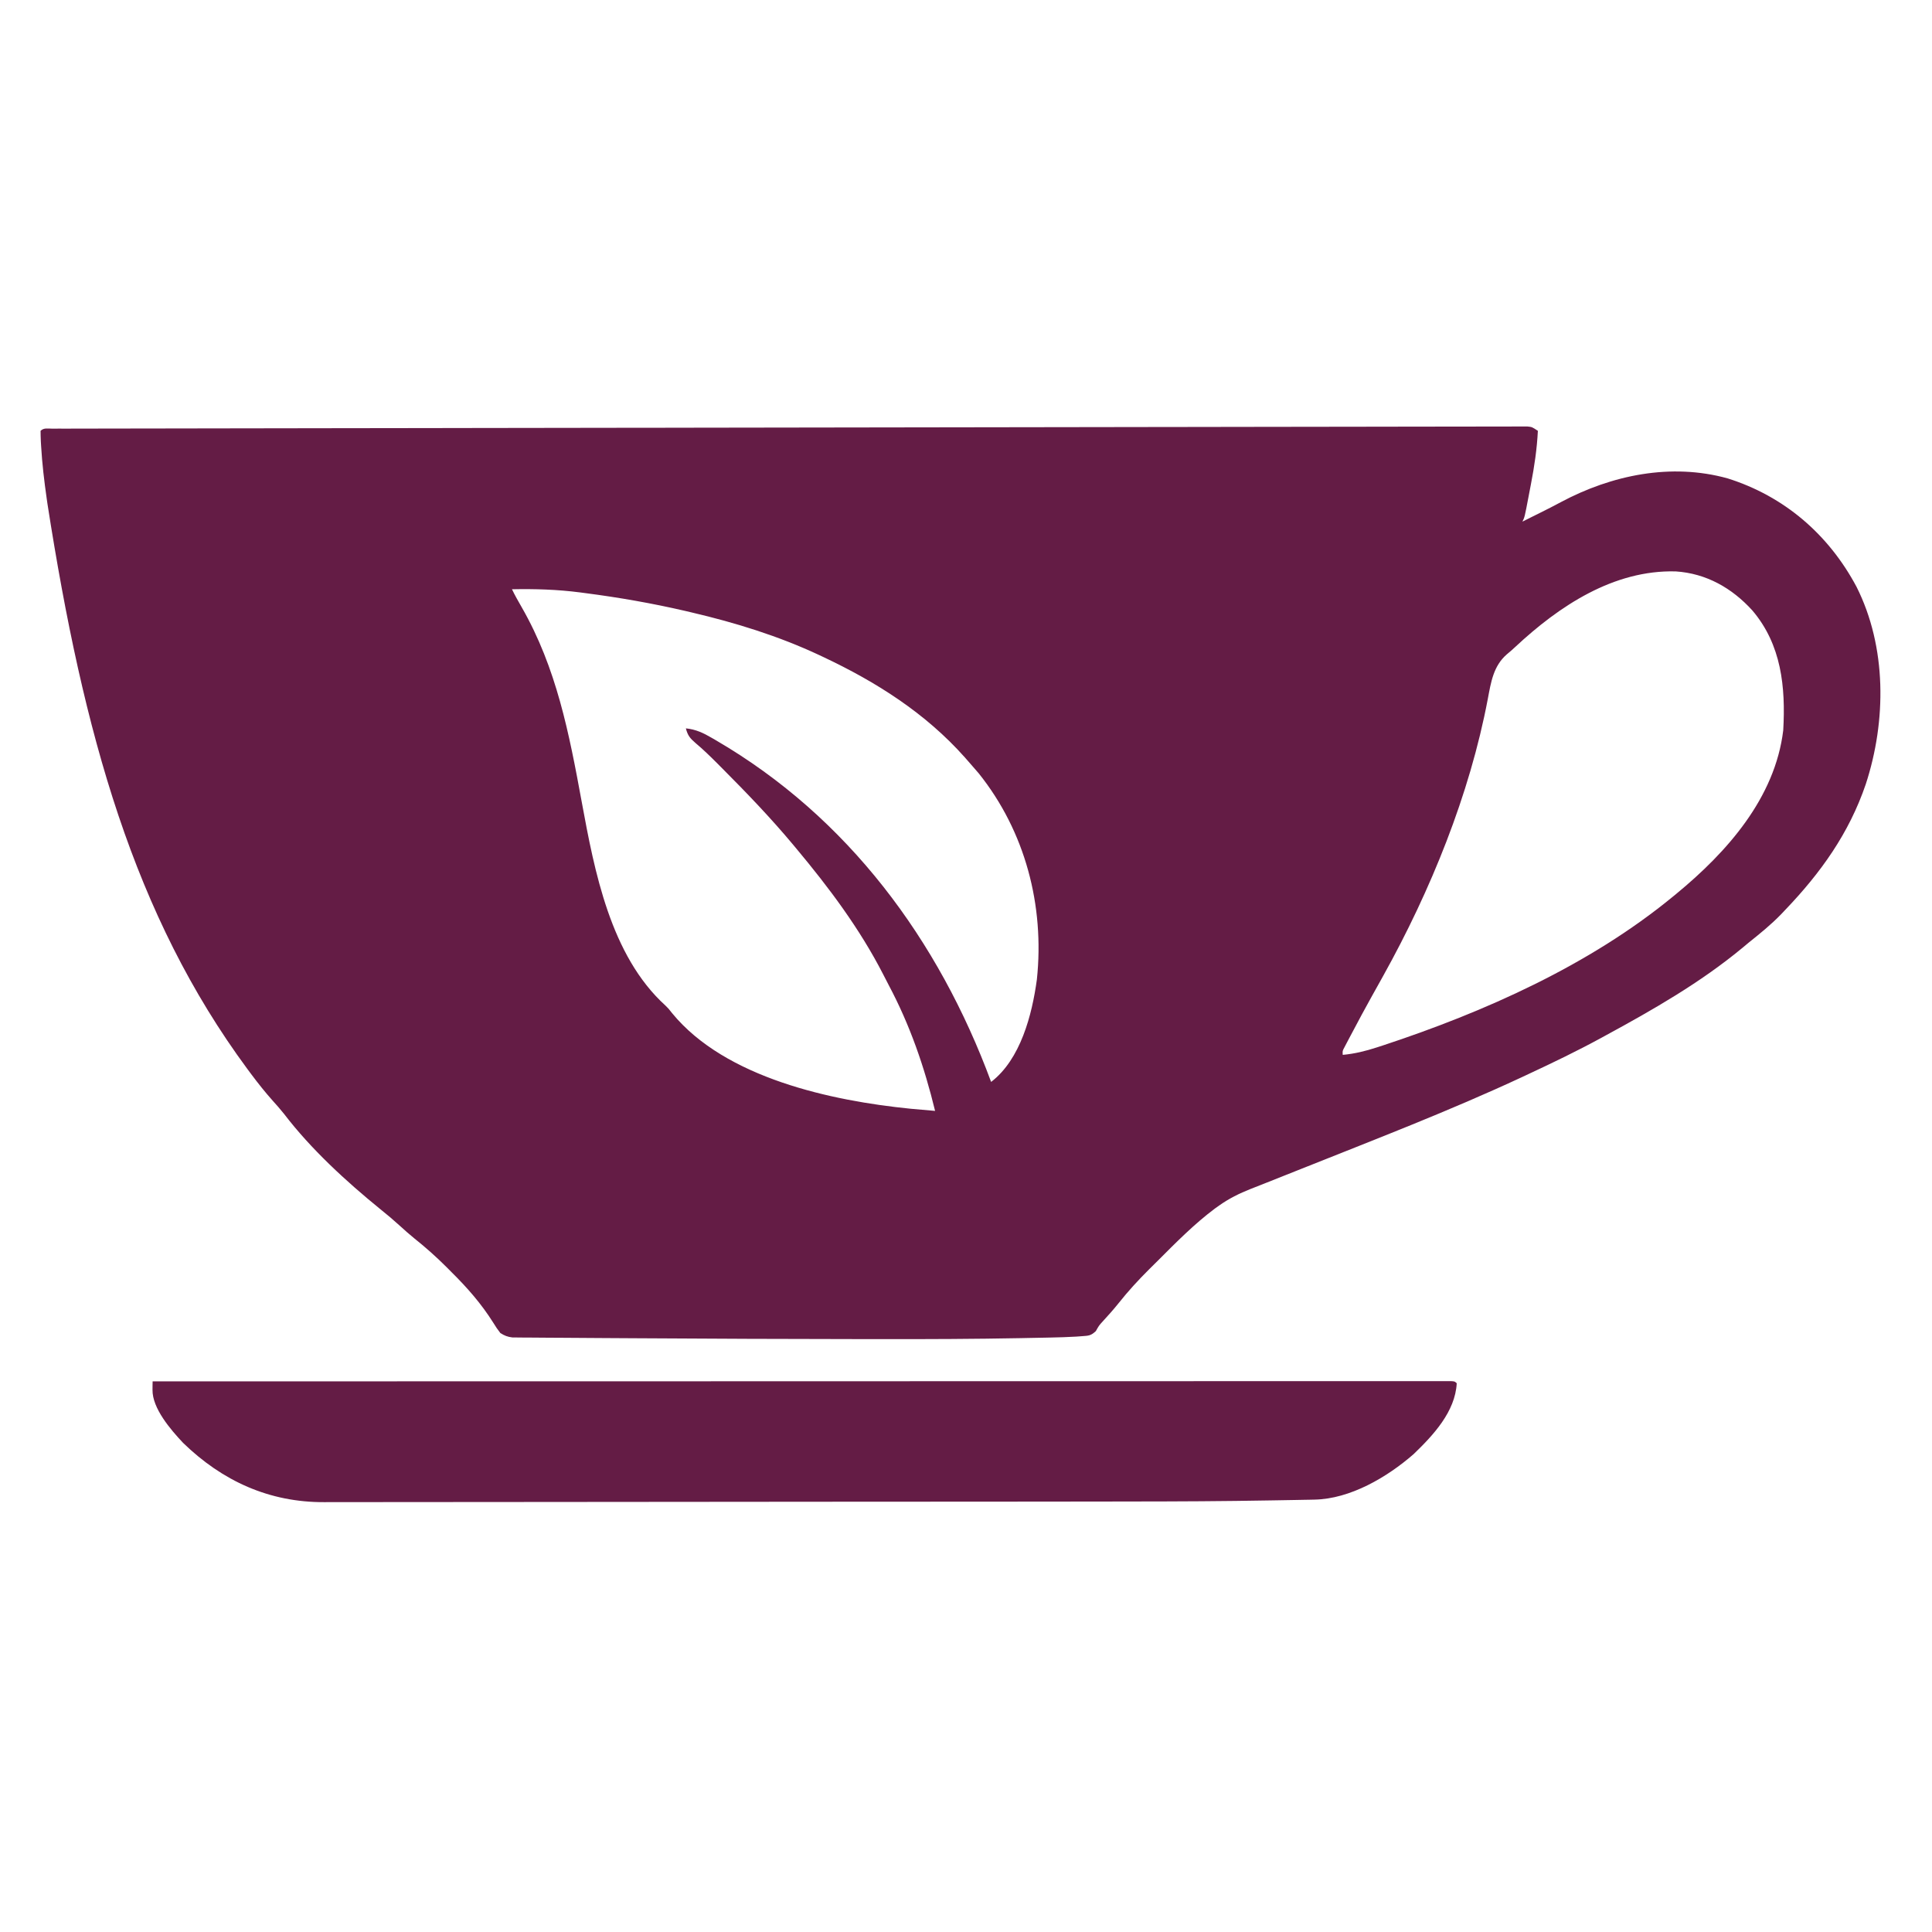
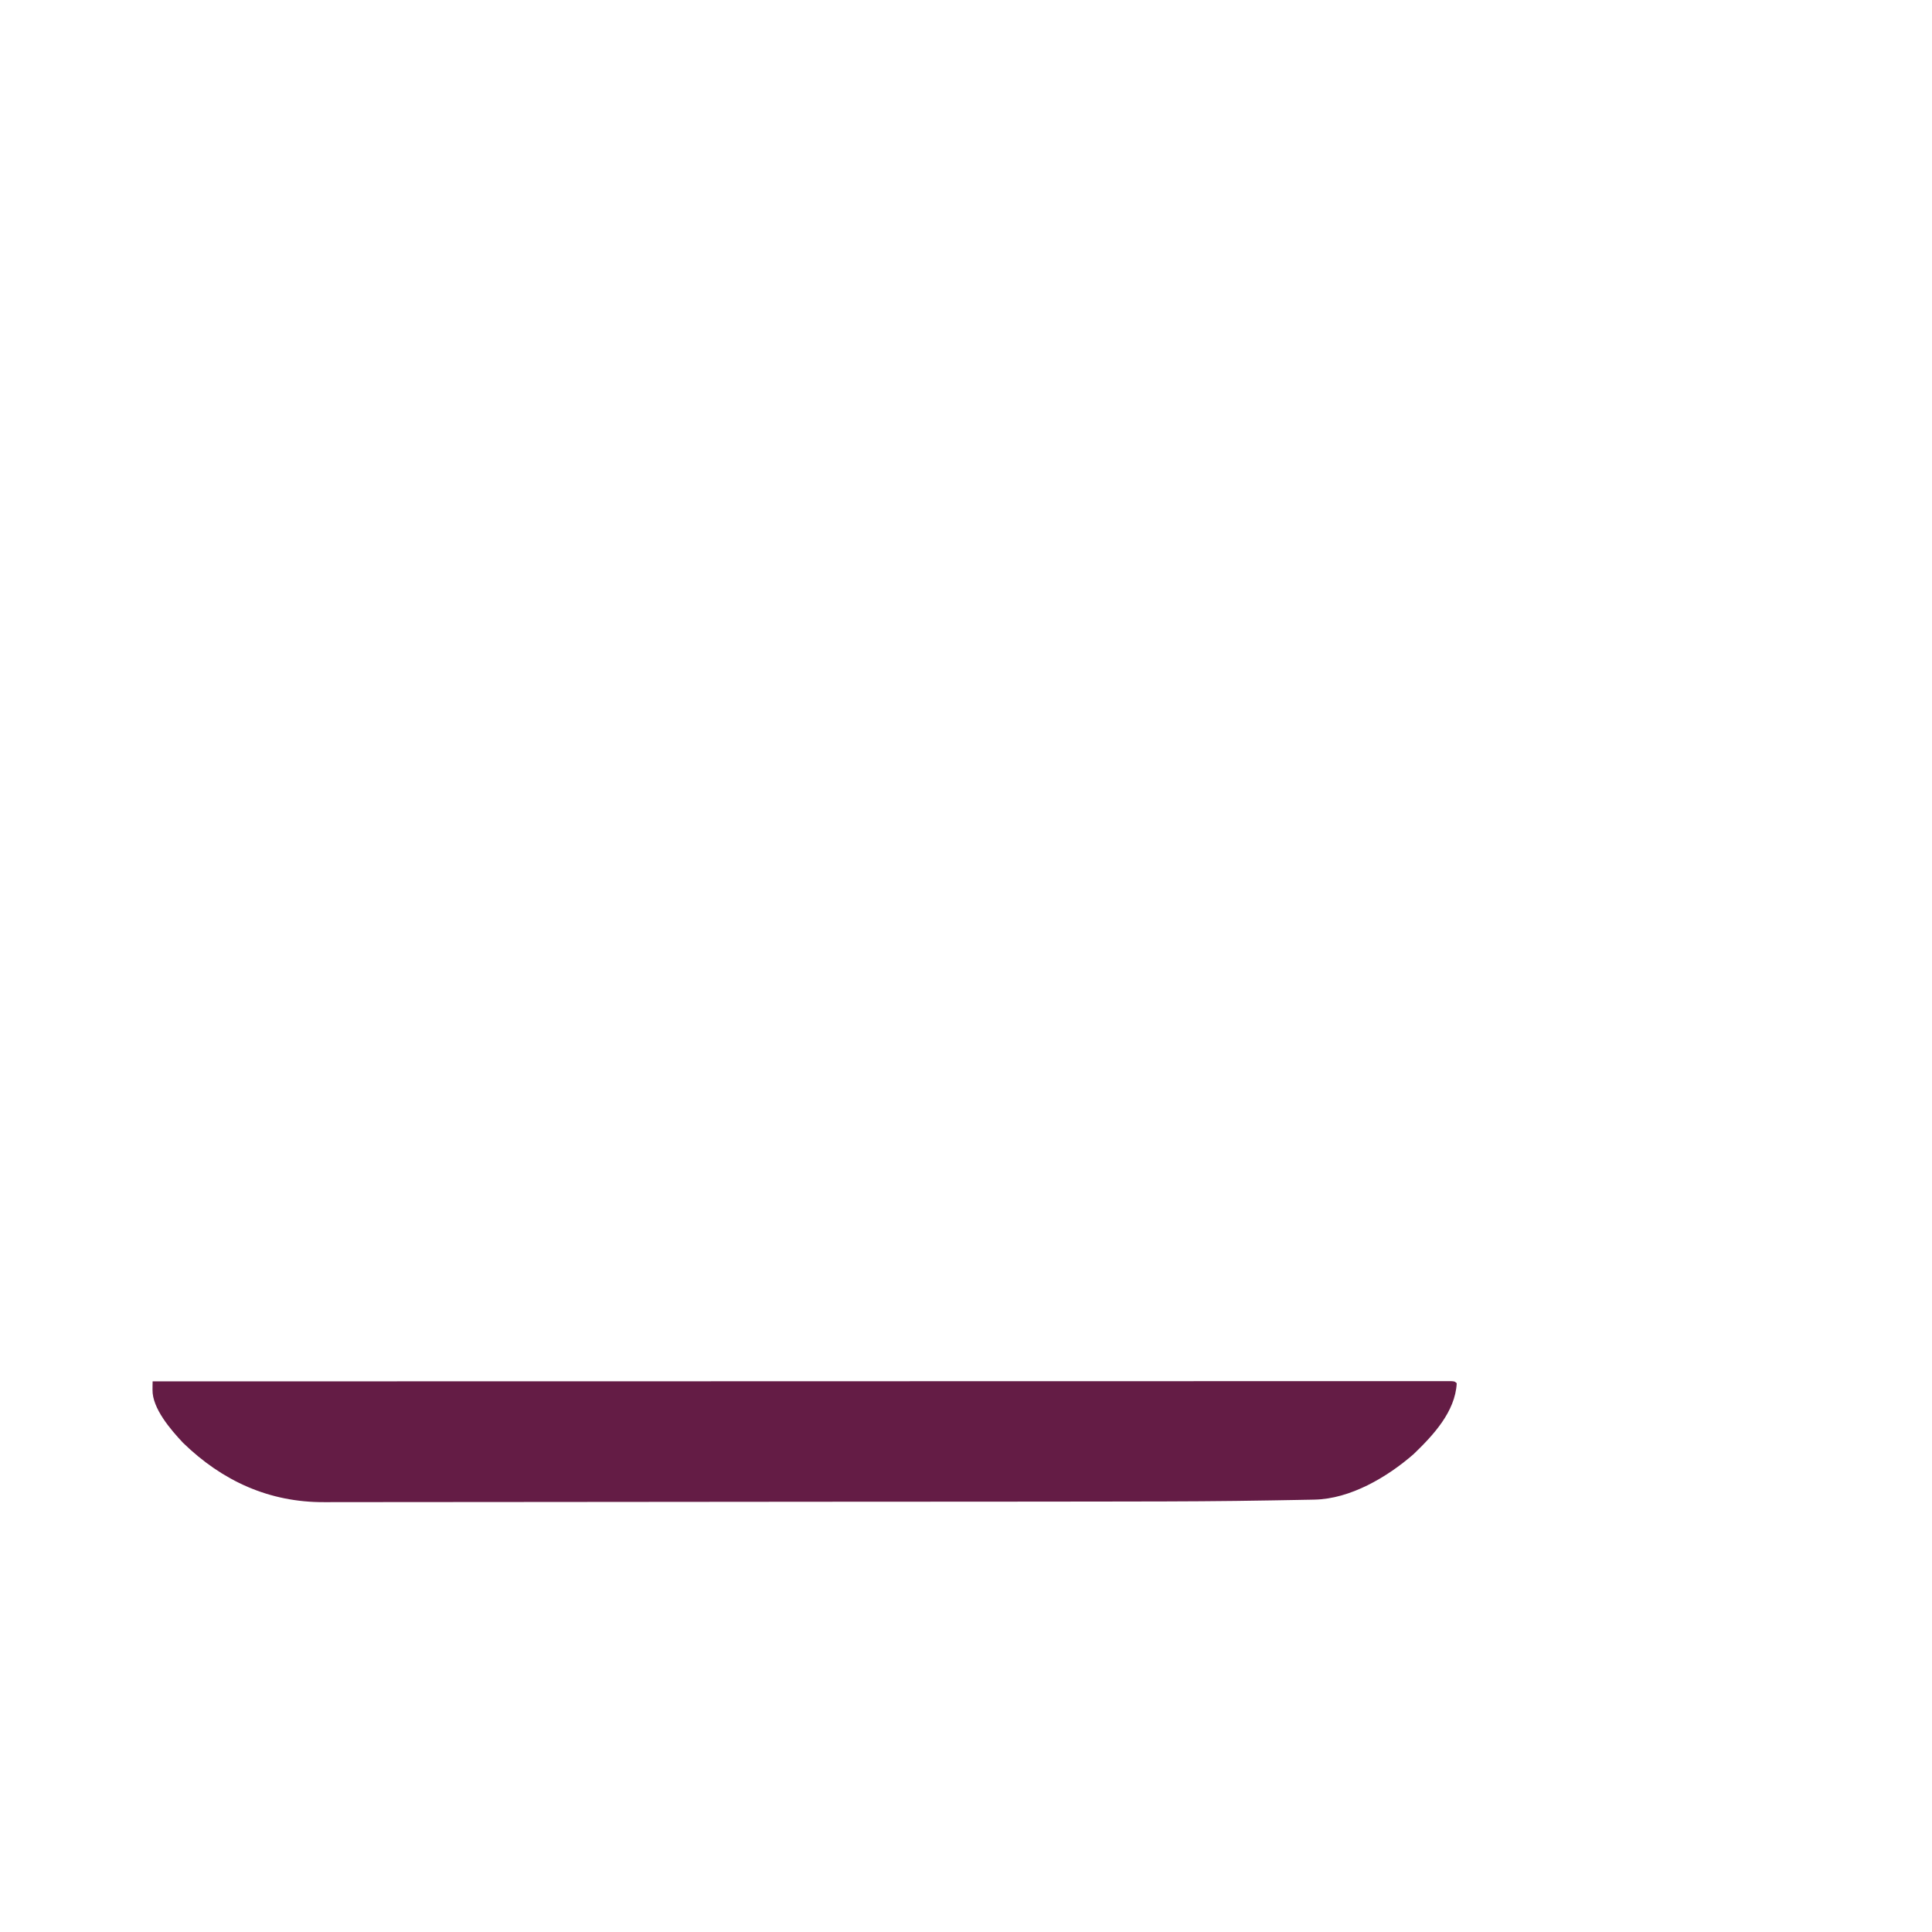
<svg xmlns="http://www.w3.org/2000/svg" version="1.1" width="1000" height="1000">
-   <path d="M0 0 C-0.47 9.36 -1.8 18.37 -3.58 27.54 C-4.01 29.72 -4.42 31.9 -4.83 34.08 C-6.85 44.69 -6.85 44.69 -8 47 C-6.38 46.19 -4.75 45.38 -3.13 44.56 C-1.69 43.84 -0.24 43.12 1.2 42.41 C4.78 40.63 8.34 38.83 11.85 36.93 C38.22 22.85 68.95 16.51 98.18 24.6 C127.53 33.83 150.49 53.63 164.93 80.72 C180.64 111.92 180.41 150.17 169.73 182.87 C161.07 208.31 146.43 228.76 128 248 C127.29 248.75 126.58 249.5 125.85 250.27 C120.62 255.67 114.86 260.31 109 265 C107.9 265.91 106.8 266.83 105.7 267.75 C84.11 285.61 59.56 299.67 35 313 C34.32 313.37 33.64 313.74 32.94 314.13 C20.52 320.9 7.82 327.03 -5 333 C-6.66 333.77 -6.66 333.77 -8.35 334.57 C-45.73 351.97 -84.28 366.76 -122.56 382.04 C-124.15 382.67 -124.15 382.67 -125.78 383.32 C-130.8 385.33 -135.83 387.33 -140.87 389.32 C-141.78 389.68 -142.7 390.04 -143.64 390.42 C-145.33 391.08 -147.02 391.75 -148.71 392.41 C-154.53 394.72 -159.89 397.36 -165 401 C-165.72 401.51 -166.43 402.02 -167.17 402.54 C-177.81 410.49 -187.29 420.1 -196.66 429.48 C-198.19 431 -199.73 432.52 -201.26 434.04 C-206.87 439.62 -212.1 445.33 -217.03 451.54 C-219.66 454.83 -222.46 457.95 -225.31 461.05 C-227.16 463.07 -227.16 463.07 -228.81 466 C-231.45 468.41 -232.5 468.35 -236 468.61 C-236.99 468.68 -237.98 468.75 -239 468.83 C-243.41 469.08 -247.82 469.23 -252.24 469.31 C-253.67 469.34 -253.67 469.34 -255.13 469.37 C-258.27 469.44 -261.4 469.5 -264.53 469.55 C-265.63 469.58 -266.72 469.6 -267.85 469.62 C-291.61 470.07 -315.36 470.16 -339.12 470.13 C-342.57 470.12 -346.01 470.12 -349.45 470.12 C-389 470.09 -428.54 469.92 -468.09 469.67 C-473.22 469.63 -478.35 469.61 -483.48 469.58 C-490.39 469.54 -497.3 469.5 -504.21 469.44 C-506.77 469.42 -509.32 469.41 -511.88 469.4 C-515.38 469.38 -518.88 469.35 -522.37 469.32 C-523.4 469.32 -524.43 469.31 -525.49 469.31 C-526.42 469.3 -527.36 469.29 -528.33 469.28 C-529.14 469.27 -529.95 469.27 -530.79 469.26 C-533.29 468.97 -534.87 468.33 -537 467 C-538.89 464.5 -538.89 464.5 -540.81 461.44 C-546.93 451.74 -554.11 443.57 -562.25 435.5 C-563.13 434.61 -564.01 433.73 -564.91 432.82 C-570.19 427.55 -575.65 422.68 -581.48 418.04 C-584.07 415.94 -586.54 413.75 -589 411.5 C-592.27 408.52 -595.6 405.69 -599.06 402.94 C-616.82 388.51 -635.06 371.77 -648.95 353.58 C-650.83 351.22 -652.78 349 -654.8 346.77 C-658.77 342.32 -662.44 337.71 -666 332.94 C-666.64 332.09 -667.27 331.24 -667.92 330.36 C-726.58 250.96 -752.83 157.19 -771.44 37.75 C-771.56 36.88 -771.69 36 -771.82 35.1 C-773.12 26.03 -774.19 16.98 -774.72 7.83 C-774.77 7.05 -774.82 6.28 -774.86 5.48 C-774.95 3.66 -774.98 1.83 -775 0 C-773.32 -1.68 -771.24 -1.13 -768.94 -1.13 C-767.83 -1.14 -766.72 -1.14 -765.58 -1.15 C-764.35 -1.15 -763.12 -1.14 -761.84 -1.14 C-760.54 -1.15 -759.24 -1.15 -757.9 -1.15 C-754.25 -1.16 -750.61 -1.17 -746.96 -1.17 C-743 -1.17 -739.05 -1.18 -735.09 -1.19 C-728.15 -1.21 -721.21 -1.22 -714.26 -1.22 C-703.94 -1.24 -693.62 -1.25 -683.29 -1.27 C-663.79 -1.31 -644.28 -1.33 -624.77 -1.36 C-609.71 -1.38 -594.65 -1.4 -579.59 -1.42 C-575.26 -1.43 -570.93 -1.44 -566.6 -1.44 C-564.99 -1.45 -564.99 -1.45 -563.34 -1.45 C-533.06 -1.49 -502.78 -1.54 -472.5 -1.58 C-471.35 -1.58 -470.21 -1.58 -469.03 -1.58 C-463.24 -1.59 -457.45 -1.6 -451.66 -1.6 C-450.51 -1.61 -449.36 -1.61 -448.17 -1.61 C-445.84 -1.61 -443.52 -1.61 -441.19 -1.62 C-404.99 -1.66 -368.78 -1.72 -332.58 -1.78 C-291.94 -1.85 -251.3 -1.91 -210.67 -1.96 C-206.34 -1.97 -202.01 -1.97 -197.68 -1.98 C-196.08 -1.98 -196.08 -1.98 -194.45 -1.98 C-177.26 -2 -160.07 -2.03 -142.87 -2.06 C-125.61 -2.09 -108.35 -2.12 -91.08 -2.13 C-80.82 -2.14 -70.55 -2.16 -60.28 -2.18 C-53.43 -2.2 -46.58 -2.2 -39.73 -2.2 C-35.82 -2.21 -31.92 -2.21 -28.01 -2.22 C-23.81 -2.24 -19.61 -2.24 -15.41 -2.23 C-14.18 -2.24 -12.95 -2.25 -11.68 -2.25 C-10.57 -2.25 -9.46 -2.25 -8.32 -2.24 C-7.35 -2.24 -6.39 -2.25 -5.4 -2.25 C-3 -2 -3 -2 0 0 Z M-11.75 111.9 C-13.14 113.2 -14.56 114.46 -16.04 115.66 C-23.03 121.69 -24.29 130.15 -25.93 138.84 C-35.32 188.36 -55.54 238.04 -80 282 C-80.6 283.08 -80.6 283.08 -81.21 284.18 C-82.86 287.14 -84.51 290.1 -86.16 293.06 C-89.56 299.16 -92.87 305.32 -96.12 311.5 C-96.61 312.42 -97.1 313.33 -97.6 314.27 C-98.04 315.12 -98.49 315.97 -98.95 316.84 C-99.34 317.6 -99.74 318.35 -100.15 319.13 C-101.14 320.96 -101.14 320.96 -101 323 C-94.79 322.41 -89.23 321.05 -83.31 319.12 C-82.37 318.82 -81.43 318.52 -80.46 318.2 C-27.61 300.8 26.74 276.59 70 241 C70.55 240.55 71.11 240.09 71.67 239.63 C97.85 218.08 122.77 190.07 127 155 C128.27 132.63 126.09 110.67 111.02 92.97 C100.5 81.39 87.22 73.8 71.36 72.76 C39.24 71.9 11.02 90.63 -11.75 111.9 Z M-531 82 C-529.48 85.18 -527.74 88.22 -525.98 91.28 C-507.93 122.76 -501.4 156.64 -494.9 192.06 C-488.31 227.84 -480.04 271.65 -451.57 297.47 C-450 299 -450 299 -448.12 301.41 C-420.48 335.11 -365.42 346.8 -324.69 350.88 C-320.46 351.27 -316.23 351.65 -312 352 C-317.54 329.21 -325.01 307.53 -336.05 286.79 C-337 284.99 -337.93 283.18 -338.85 281.36 C-351 257.66 -366.96 236.38 -384 216 C-384.49 215.41 -384.98 214.82 -385.49 214.21 C-396.98 200.45 -409.35 187.57 -422 174.88 C-423.33 173.54 -423.33 173.54 -424.68 172.18 C-428.36 168.51 -432.04 164.9 -436.04 161.56 C-438.93 159.06 -440.04 157.64 -441 154 C-435.84 154.52 -431.97 156.36 -427.56 158.94 C-426.86 159.34 -426.17 159.74 -425.45 160.16 C-357.03 200.04 -310.16 263.54 -283 337 C-267.74 325.32 -261.79 302.2 -259.31 283.94 C-255.3 245.73 -265.33 207.34 -289.44 177.25 C-290.94 175.49 -292.46 173.74 -294 172 C-295.3 170.52 -295.3 170.52 -296.62 169.01 C-316.99 146.1 -342.44 129.97 -370 117 C-370.61 116.71 -371.22 116.42 -371.84 116.13 C-393.04 106.19 -415.25 99.33 -438 94 C-439.15 93.73 -440.3 93.46 -441.48 93.18 C-458.54 89.24 -475.64 86.25 -493 84 C-493.9 83.88 -494.79 83.76 -495.71 83.64 C-507.51 82.11 -519.11 81.76 -531 82 Z" fill="#641C45" transform="translate(796,223)" />
-   <path d="M0 0 C64.24 -0.02 128.49 -0.03 192.73 -0.04 C193.68 -0.04 194.63 -0.04 195.61 -0.04 C216.25 -0.05 236.9 -0.05 257.54 -0.05 C267.66 -0.05 277.79 -0.05 287.91 -0.05 C289.42 -0.06 289.42 -0.06 290.96 -0.06 C323.64 -0.06 356.33 -0.07 389.01 -0.08 C422.58 -0.09 456.15 -0.09 489.73 -0.09 C494.46 -0.09 499.2 -0.09 503.93 -0.09 C505.33 -0.09 505.33 -0.09 506.76 -0.1 C521.8 -0.1 536.83 -0.1 551.87 -0.11 C566.97 -0.11 582.07 -0.11 597.16 -0.11 C606.15 -0.11 615.13 -0.11 624.11 -0.12 C630.1 -0.12 636.09 -0.12 642.08 -0.12 C645.5 -0.12 648.92 -0.12 652.34 -0.12 C656.01 -0.13 659.68 -0.13 663.35 -0.12 C664.43 -0.13 665.51 -0.13 666.62 -0.13 C668.07 -0.13 668.07 -0.13 669.55 -0.12 C670.39 -0.12 671.24 -0.12 672.1 -0.12 C674 0 674 0 675 1 C674.23 15.68 662.86 27.87 652.68 37.66 C639.02 49.57 619.92 60.85 601.36 61.2 C600.46 61.22 599.56 61.24 598.63 61.26 C597.65 61.28 596.68 61.29 595.67 61.31 C594.64 61.33 593.61 61.35 592.54 61.37 C589.13 61.44 585.72 61.49 582.31 61.55 C581.13 61.57 579.94 61.59 578.73 61.61 C554.62 62.04 530.51 62.16 506.4 62.17 C500.57 62.18 494.73 62.19 488.9 62.2 C474.96 62.22 461.01 62.23 447.07 62.24 C441.8 62.24 436.52 62.24 431.25 62.25 C407.93 62.27 384.6 62.28 361.28 62.29 C359.87 62.29 358.46 62.29 357.05 62.29 C356.35 62.29 355.65 62.29 354.93 62.29 C351.4 62.29 347.86 62.29 344.32 62.3 C343.27 62.3 343.27 62.3 342.19 62.3 C319.32 62.3 296.45 62.33 273.58 62.36 C249.27 62.39 224.97 62.41 200.66 62.42 C187.46 62.42 174.25 62.43 161.05 62.45 C149.84 62.48 138.63 62.48 127.42 62.47 C121.71 62.47 116 62.47 110.29 62.49 C105.06 62.51 99.83 62.51 94.6 62.49 C92.71 62.49 90.83 62.49 88.94 62.51 C60.39 62.67 36.08 51.58 15.73 31.79 C9.37 25.03 -0.2 13.96 -0.06 4.38 C-0.05 3.56 -0.04 2.74 -0.04 1.9 C-0.02 1.27 -0.01 0.65 0 0 Z" fill="#641C45" transform="translate(79,715)" />
+   <path d="M0 0 C64.24 -0.02 128.49 -0.03 192.73 -0.04 C193.68 -0.04 194.63 -0.04 195.61 -0.04 C216.25 -0.05 236.9 -0.05 257.54 -0.05 C267.66 -0.05 277.79 -0.05 287.91 -0.05 C289.42 -0.06 289.42 -0.06 290.96 -0.06 C323.64 -0.06 356.33 -0.07 389.01 -0.08 C422.58 -0.09 456.15 -0.09 489.73 -0.09 C494.46 -0.09 499.2 -0.09 503.93 -0.09 C505.33 -0.09 505.33 -0.09 506.76 -0.1 C521.8 -0.1 536.83 -0.1 551.87 -0.11 C566.97 -0.11 582.07 -0.11 597.16 -0.11 C606.15 -0.11 615.13 -0.11 624.11 -0.12 C630.1 -0.12 636.09 -0.12 642.08 -0.12 C645.5 -0.12 648.92 -0.12 652.34 -0.12 C656.01 -0.13 659.68 -0.13 663.35 -0.12 C664.43 -0.13 665.51 -0.13 666.62 -0.13 C668.07 -0.13 668.07 -0.13 669.55 -0.12 C670.39 -0.12 671.24 -0.12 672.1 -0.12 C674 0 674 0 675 1 C674.23 15.68 662.86 27.87 652.68 37.66 C639.02 49.57 619.92 60.85 601.36 61.2 C600.46 61.22 599.56 61.24 598.63 61.26 C597.65 61.28 596.68 61.29 595.67 61.31 C594.64 61.33 593.61 61.35 592.54 61.37 C589.13 61.44 585.72 61.49 582.31 61.55 C581.13 61.57 579.94 61.59 578.73 61.61 C554.62 62.04 530.51 62.16 506.4 62.17 C500.57 62.18 494.73 62.19 488.9 62.2 C474.96 62.22 461.01 62.23 447.07 62.24 C441.8 62.24 436.52 62.24 431.25 62.25 C407.93 62.27 384.6 62.28 361.28 62.29 C359.87 62.29 358.46 62.29 357.05 62.29 C356.35 62.29 355.65 62.29 354.93 62.29 C351.4 62.29 347.86 62.29 344.32 62.3 C343.27 62.3 343.27 62.3 342.19 62.3 C319.32 62.3 296.45 62.33 273.58 62.36 C249.27 62.39 224.97 62.41 200.66 62.42 C187.46 62.42 174.25 62.43 161.05 62.45 C149.84 62.48 138.63 62.48 127.42 62.47 C121.71 62.47 116 62.47 110.29 62.49 C92.71 62.49 90.83 62.49 88.94 62.51 C60.39 62.67 36.08 51.58 15.73 31.79 C9.37 25.03 -0.2 13.96 -0.06 4.38 C-0.05 3.56 -0.04 2.74 -0.04 1.9 C-0.02 1.27 -0.01 0.65 0 0 Z" fill="#641C45" transform="translate(79,715)" />
</svg>